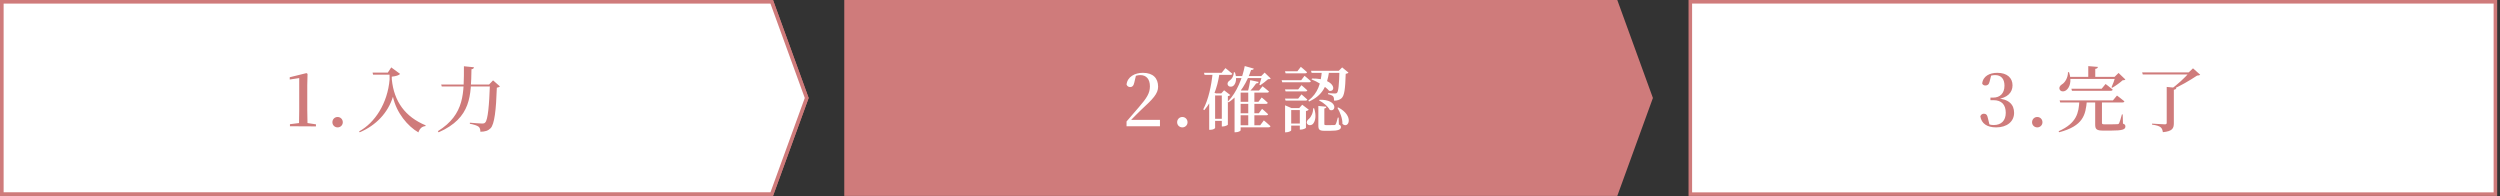
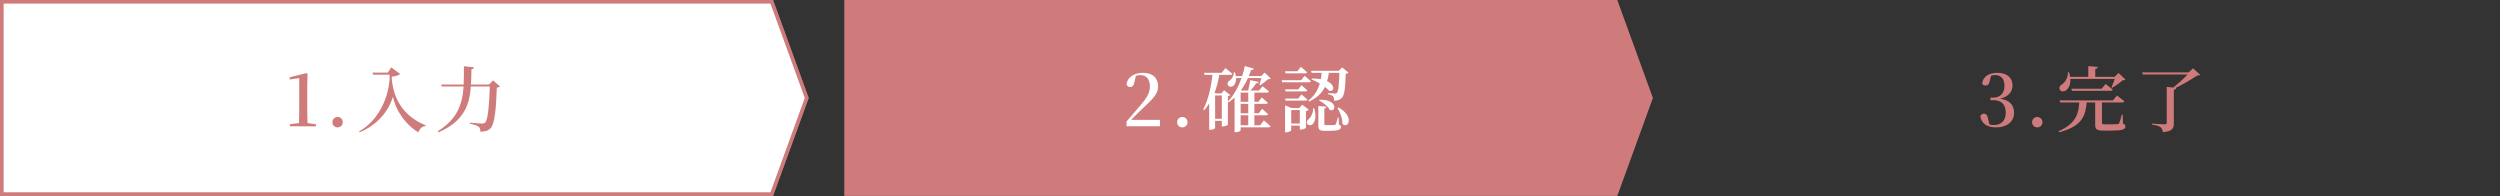
<svg xmlns="http://www.w3.org/2000/svg" width="688" height="54" viewBox="0 0 688 54" fill="none">
  <rect x="0" y="0" width="688" height="54" fill="#333333" stroke="none" />
  <path d="M0 0H212.736L222.539 26.96L212.736 53.919H0V0Z" fill="#CF7B7B" />
  <path d="M0.5 0.5H212.385L222.007 26.96L212.385 53.419H0.5V0.5Z" fill="white" stroke="#CF7B7B" />
  <path d="M232.833 0.49H444.735L454.36 26.96L444.735 53.429H232.833V0.49Z" fill="#CF7B7B" stroke="#CF7B7B" stroke-width="0.98" />
-   <rect x="465.175" y="0.49" width="221.559" height="52.939" fill="white" stroke="#CF7B7B" stroke-width="0.98" />
  <path d="M79.794 34.745V34.176L82.48 33.843H84.48L86.95 34.215V34.784L79.794 34.745ZM82.284 34.745C82.323 33.235 82.343 31.686 82.343 30.196V21.49L79.735 21.882V21.255L84.343 20.118L84.637 20.333L84.558 23.471V30.196C84.558 31.686 84.597 33.235 84.637 34.745H82.284ZM92.906 35.058C92.083 35.058 91.475 34.411 91.475 33.647C91.475 32.843 92.083 32.196 92.906 32.196C93.73 32.196 94.338 32.843 94.338 33.647C94.338 34.411 93.73 35.058 92.906 35.058ZM106.73 19.98L107.671 18.549L110.102 20.333C109.769 20.745 108.926 20.98 107.808 21.098L107.828 21.882C108.436 27.941 111.514 32.156 117.141 34.49L117.082 34.705C116.122 34.784 115.514 35.372 115.141 36.431C112.259 34.784 109.083 31.078 108.142 26.627C106.769 31.039 103.495 34.509 98.985 36.411L98.828 36.156C103.142 33.803 106.671 28.47 107.22 21.843L107.2 20.549H102.671L102.534 19.98H106.73ZM121.415 23.255H136.042V23.804H121.572L121.415 23.255ZM134.827 23.255H134.591L135.689 22.118L137.591 23.784C137.415 23.941 137.179 24.059 136.728 24.137C136.532 30.215 136.081 34.215 135.003 35.294C134.356 35.96 133.493 36.254 132.199 36.254C132.199 35.666 132.082 35.156 131.709 34.862C131.317 34.548 130.317 34.235 129.297 34.058L129.317 33.764C130.435 33.862 132.18 33.999 132.729 33.999C133.121 33.999 133.297 33.941 133.513 33.725C134.278 33.058 134.631 28.843 134.827 23.255ZM127.67 18.235L130.435 18.51C130.395 18.804 130.219 19 129.748 19.059C129.592 26.157 129.807 32.411 120.71 36.411L120.494 36.097C127.984 31.47 127.65 25.431 127.67 18.235Z" fill="#CF7B7B" />
  <path d="M310.025 34.745V33.431C311.28 32 312.496 30.568 313.457 29.451C315.574 27 316.456 25.647 316.456 23.765C316.456 21.784 315.476 20.667 313.809 20.667C313.162 20.667 312.496 20.824 311.77 21.235L312.633 20.706L312.162 22.706C311.966 23.686 311.515 23.961 311.006 23.961C310.555 23.961 310.182 23.686 310.025 23.255C310.261 21.137 312.3 20.039 314.515 20.039C317.339 20.039 318.711 21.529 318.711 23.863C318.711 25.784 317.28 27.255 314.045 30.235C313.398 30.843 312.182 32.078 310.966 33.313L311.163 32.647V32.98H319.221V34.745H310.025ZM325.38 35.058C324.556 35.058 323.948 34.411 323.948 33.647C323.948 32.843 324.556 32.196 325.38 32.196C326.203 32.196 326.811 32.843 326.811 33.647C326.811 34.411 326.203 35.058 325.38 35.058ZM339.517 20.941H348.007V21.49H339.517V20.941ZM344.066 22.059L346.399 22.549C346.32 22.784 346.124 22.961 345.693 22.961C345.222 23.647 344.556 24.51 343.87 25.176H343.399C343.673 24.314 343.928 22.98 344.066 22.059ZM340.732 24.921H346.477L347.458 23.745C347.458 23.745 348.556 24.588 349.222 25.176C349.163 25.392 348.987 25.49 348.712 25.49H340.732V24.921ZM340.732 28.019H346.32L347.222 26.823C347.222 26.823 348.281 27.666 348.889 28.274C348.85 28.49 348.654 28.588 348.379 28.588H340.732V28.019ZM340.732 31.176H346.418L347.32 29.96C347.32 29.96 348.36 30.803 348.987 31.431C348.948 31.627 348.732 31.725 348.477 31.725H340.732V31.176ZM340.732 34.47H346.811L347.811 33.137C347.811 33.137 348.948 34.058 349.634 34.725C349.575 34.941 349.379 35.039 349.105 35.039H340.732V34.47ZM343.517 24.921H345.203V34.764H343.517V24.921ZM341.419 24.921V35.862C341.419 35.999 340.889 36.392 340.046 36.392H339.752V26.137L340.693 24.549L341.654 24.921H341.419ZM347.301 20.941H347.085L348.026 19.98L349.712 21.608C349.556 21.765 349.359 21.784 348.967 21.804C348.418 22.294 347.458 23.039 346.811 23.471L346.595 23.333C346.791 22.706 347.144 21.549 347.301 20.941ZM331.341 20.039H336.203L337.242 18.745C337.242 18.745 338.399 19.647 339.125 20.294C339.085 20.51 338.889 20.608 338.595 20.608H331.498L331.341 20.039ZM333.733 20.039H335.576V20.353C335.007 24.235 333.733 27.608 331.419 30.313L331.125 30.098C332.596 27.333 333.36 23.608 333.733 20.039ZM333.595 25.706H337.125V26.274H333.595V25.706ZM333.556 32.686H337.125V33.254H333.556V32.686ZM336.242 25.706H336.086L336.87 24.843L338.576 26.157C338.478 26.274 338.223 26.412 337.909 26.47V34.313C337.889 34.45 337.086 34.803 336.517 34.803H336.242V25.706ZM334.399 25.706V35.215C334.399 35.333 333.89 35.725 333.066 35.725H332.772V26.588L333.635 25.274L334.635 25.706H334.399ZM342.556 18.177L345.046 18.883C344.968 19.118 344.811 19.255 344.301 19.255C343.321 22.255 341.399 25.98 338.085 28.176L337.889 27.96C340.438 25.392 341.948 21.333 342.556 18.177ZM339.536 19.902H339.85C340.497 21.765 340.066 23.118 339.38 23.647C338.909 23.98 338.125 23.941 337.889 23.372C337.674 22.863 337.987 22.392 338.478 22.098C339.027 21.745 339.576 20.804 339.536 19.902ZM360.79 19.49H369.476V20.059H360.967L360.79 19.49ZM368.614 19.49H368.417L369.359 18.549L371.104 19.98C370.966 20.157 370.731 20.255 370.339 20.314C370.221 24.549 369.966 26.372 369.163 27.059C368.653 27.49 367.986 27.706 367.143 27.706C367.143 27.176 367.084 26.745 366.849 26.49C366.614 26.255 366.084 26.039 365.476 25.921L365.496 25.627C366.045 25.686 367.025 25.725 367.378 25.725C367.672 25.725 367.81 25.686 367.927 25.568C368.339 25.196 368.515 23.294 368.614 19.49ZM361.065 21.608C367.574 21.549 367.81 25.392 365.79 25C364.79 23.804 362.555 22.471 360.928 21.843L361.065 21.608ZM363.163 27.451C368.241 27.353 367.751 30.96 365.947 30.255C365.457 29.255 364.104 28.176 363.006 27.647L363.163 27.451ZM368.3 29.568C372.868 32 371.025 35.646 369.437 34.078C369.476 32.607 368.77 30.862 368.065 29.686L368.3 29.568ZM363.79 19.49H365.751V19.804C365.202 23.431 364.124 26.215 360.241 27.941L360.065 27.666C362.751 25.608 363.496 22.941 363.79 19.49ZM362.81 29.157L365.025 29.372C365.006 29.627 364.81 29.804 364.457 29.862V34.097C364.457 34.352 364.516 34.431 364.967 34.431H366.123C366.633 34.431 367.045 34.411 367.221 34.411C367.378 34.392 367.476 34.372 367.574 34.215C367.731 33.98 367.947 33.215 368.163 32.372H368.398L368.457 34.274C368.908 34.45 369.025 34.647 369.025 34.96C369.025 35.646 368.359 35.999 365.986 35.999H364.535C363.065 35.999 362.81 35.646 362.81 34.529V29.157ZM361.359 29.804H361.653C362.339 31.901 361.947 33.411 361.32 34.097C360.888 34.548 360.026 34.607 359.712 34.039C359.457 33.568 359.732 33.058 360.202 32.725C360.79 32.235 361.437 30.98 361.359 29.804ZM353.634 19.608H357.045L357.987 18.392C357.987 18.392 359.045 19.255 359.692 19.863C359.653 20.078 359.457 20.177 359.183 20.177H353.791L353.634 19.608ZM353.634 24.608H357.261L358.163 23.451C358.163 23.451 359.163 24.274 359.771 24.863C359.732 25.059 359.555 25.157 359.281 25.157H353.791L353.634 24.608ZM353.634 27.137H357.261L358.163 25.98C358.163 25.98 359.163 26.804 359.771 27.392C359.732 27.588 359.555 27.686 359.281 27.686H353.791L353.634 27.137ZM352.712 22.078H358.085L359.006 20.863C359.006 20.863 360.084 21.726 360.751 22.333C360.692 22.549 360.496 22.647 360.241 22.647H352.869L352.712 22.078ZM353.653 29.745V28.98L355.418 29.745H358.634V30.294H355.34V35.862C355.34 36.039 354.614 36.411 353.908 36.411H353.653V29.745ZM357.712 29.745H357.536L358.379 28.823L360.183 30.196C360.045 30.333 359.771 30.49 359.398 30.568V35.156C359.398 35.313 358.575 35.666 357.987 35.666H357.712V29.745ZM354.516 33.999H358.555V34.568H354.516V33.999Z" fill="white" />
  <path d="M549.338 35.058C546.809 35.058 545.299 33.98 544.985 32.019C545.142 31.529 545.534 31.294 545.966 31.294C546.554 31.294 546.907 31.607 547.083 32.568L547.554 34.509L546.711 33.901C547.338 34.235 547.887 34.411 548.671 34.411C550.789 34.411 551.985 33.156 551.985 31.039C551.985 28.804 550.828 27.568 548.613 27.568H547.769V26.863H548.515C550.358 26.863 551.632 25.745 551.632 23.569C551.632 21.706 550.691 20.667 549.083 20.667C548.416 20.667 547.769 20.804 547.005 21.157L548.005 20.628L547.534 22.471C547.358 23.274 546.926 23.529 546.377 23.529C545.985 23.529 545.652 23.353 545.495 23C545.73 20.902 547.593 20.039 549.652 20.039C552.377 20.039 553.848 21.451 553.848 23.49C553.848 25.412 552.495 26.98 549.436 27.314V27.059C552.867 27.235 554.279 28.784 554.279 31.058C554.279 33.45 552.318 35.058 549.338 35.058ZM560.654 35.058C559.83 35.058 559.222 34.411 559.222 33.647C559.222 32.843 559.83 32.196 560.654 32.196C561.477 32.196 562.085 32.843 562.085 33.647C562.085 34.411 561.477 35.058 560.654 35.058ZM566.811 27.627H581.477L582.594 26.294C582.594 26.294 583.849 27.215 584.634 27.882C584.575 28.098 584.379 28.196 584.104 28.196H566.968L566.811 27.627ZM570.046 24.412H578.379L579.457 23.118C579.457 23.118 580.653 24 581.418 24.666C581.359 24.882 581.163 24.98 580.889 24.98H570.203L570.046 24.412ZM569.34 21.157H583.085V21.726H569.34V21.157ZM574.693 18.196L577.34 18.412C577.301 18.686 577.124 18.883 576.614 18.961V21.412H574.693V18.196ZM569.105 19.863H569.399C570.262 22.431 569.517 24.176 568.595 24.843C567.987 25.294 567.125 25.255 566.83 24.647C566.576 24.098 566.909 23.549 567.419 23.235C568.281 22.745 569.124 21.373 569.105 19.863ZM582.144 21.157H581.928L583.026 20.078L584.908 21.882C584.751 22.039 584.536 22.078 584.143 22.098C583.438 22.745 582.183 23.647 581.281 24.157L581.085 24.02C581.457 23.255 581.928 21.922 582.144 21.157ZM572.242 27.764H574.301C573.967 31.627 573.301 34.666 566.693 36.392L566.517 36.117C571.556 33.901 572.066 31.019 572.242 27.764ZM576.595 27.784H578.457C578.457 28.019 578.457 28.294 578.457 28.451V33.803C578.457 34.117 578.555 34.215 579.202 34.215H581.085C581.81 34.215 582.438 34.196 582.712 34.176C582.967 34.176 583.065 34.117 583.183 33.921C583.359 33.588 583.634 32.627 583.947 31.49H584.163L584.241 34.019C584.79 34.215 584.908 34.431 584.908 34.803C584.908 35.607 584.183 35.941 580.908 35.941H578.83C576.967 35.941 576.595 35.568 576.595 34.254V27.784ZM596.28 23.922L598.927 24.176C598.888 24.471 598.692 24.627 598.241 24.706V33.901C598.241 35.294 597.868 36.137 595.221 36.372C595.123 35.764 594.986 35.313 594.574 34.999C594.143 34.686 593.516 34.47 592.241 34.294V34.019C592.241 34.019 595.221 34.215 595.77 34.215C596.163 34.215 596.28 34.078 596.28 33.764V23.922ZM602.554 19.922H602.319L603.515 18.804L605.495 20.569C605.319 20.726 605.084 20.765 604.633 20.804C602.75 22.059 599.907 23.765 597.496 24.725H597.162C599.064 23.49 601.456 21.196 602.554 19.922ZM589.516 19.922H603.692V20.49H589.692L589.516 19.922Z" fill="#CF7B7B" />
</svg>